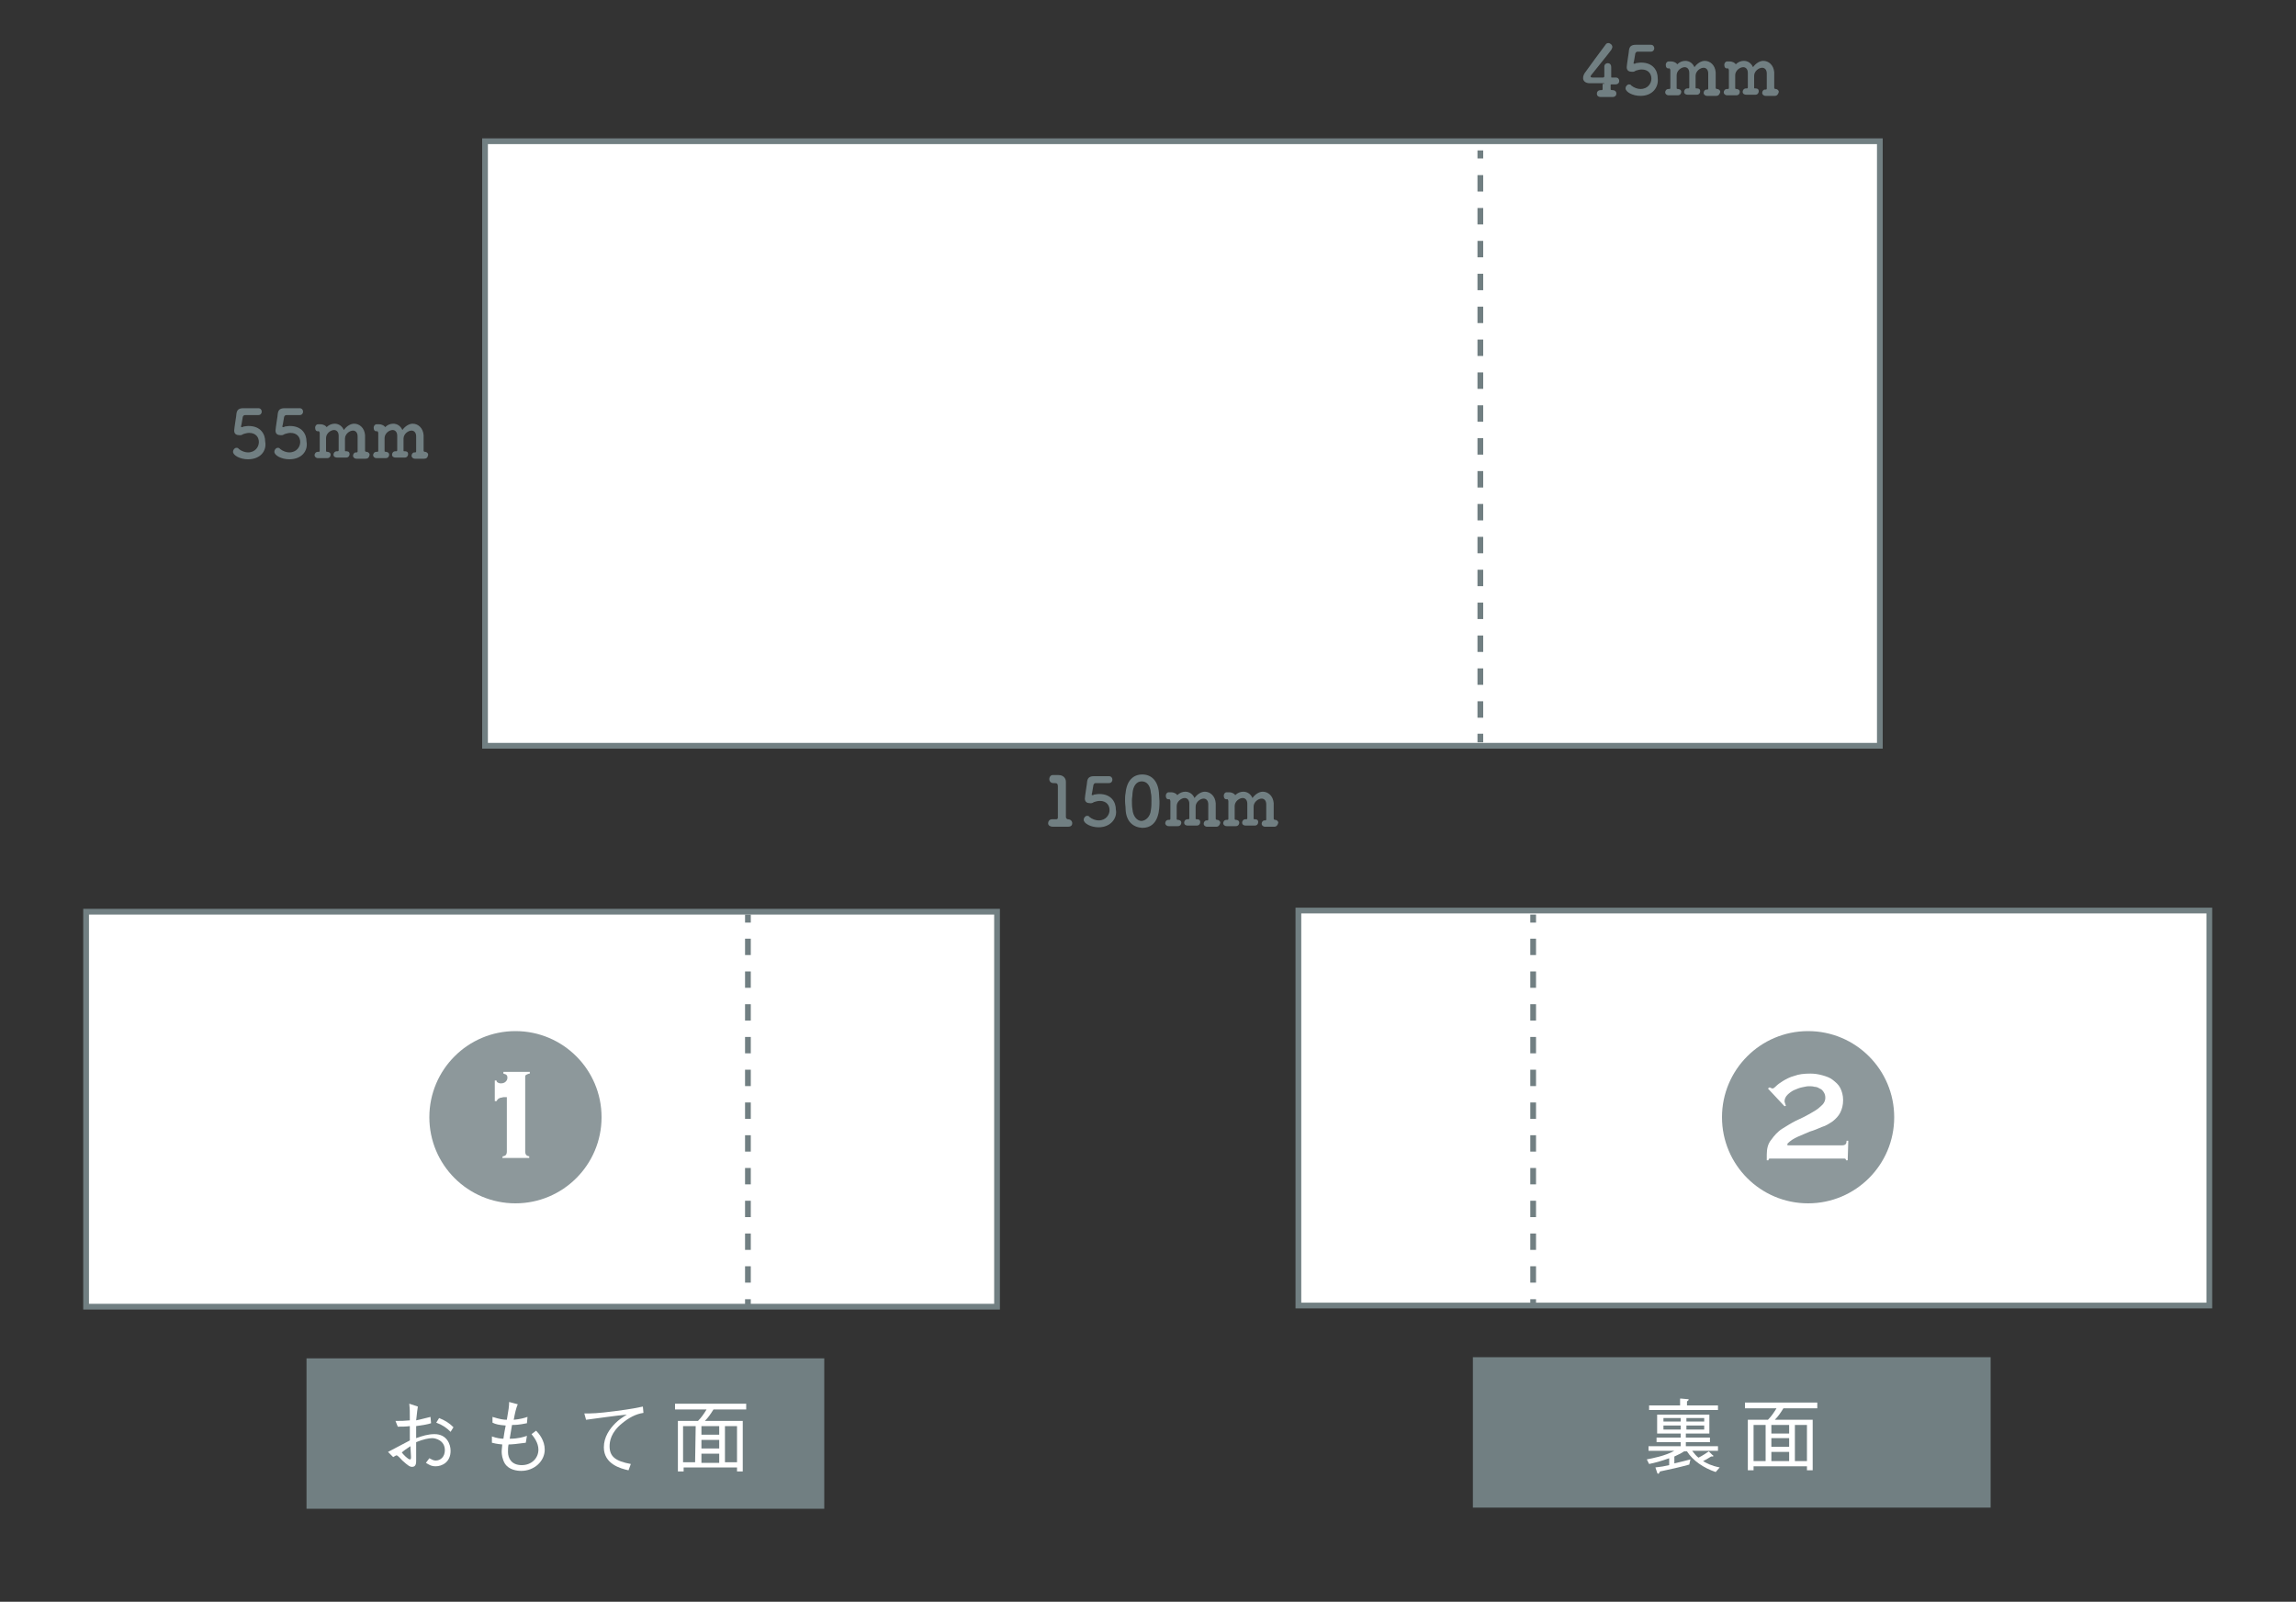
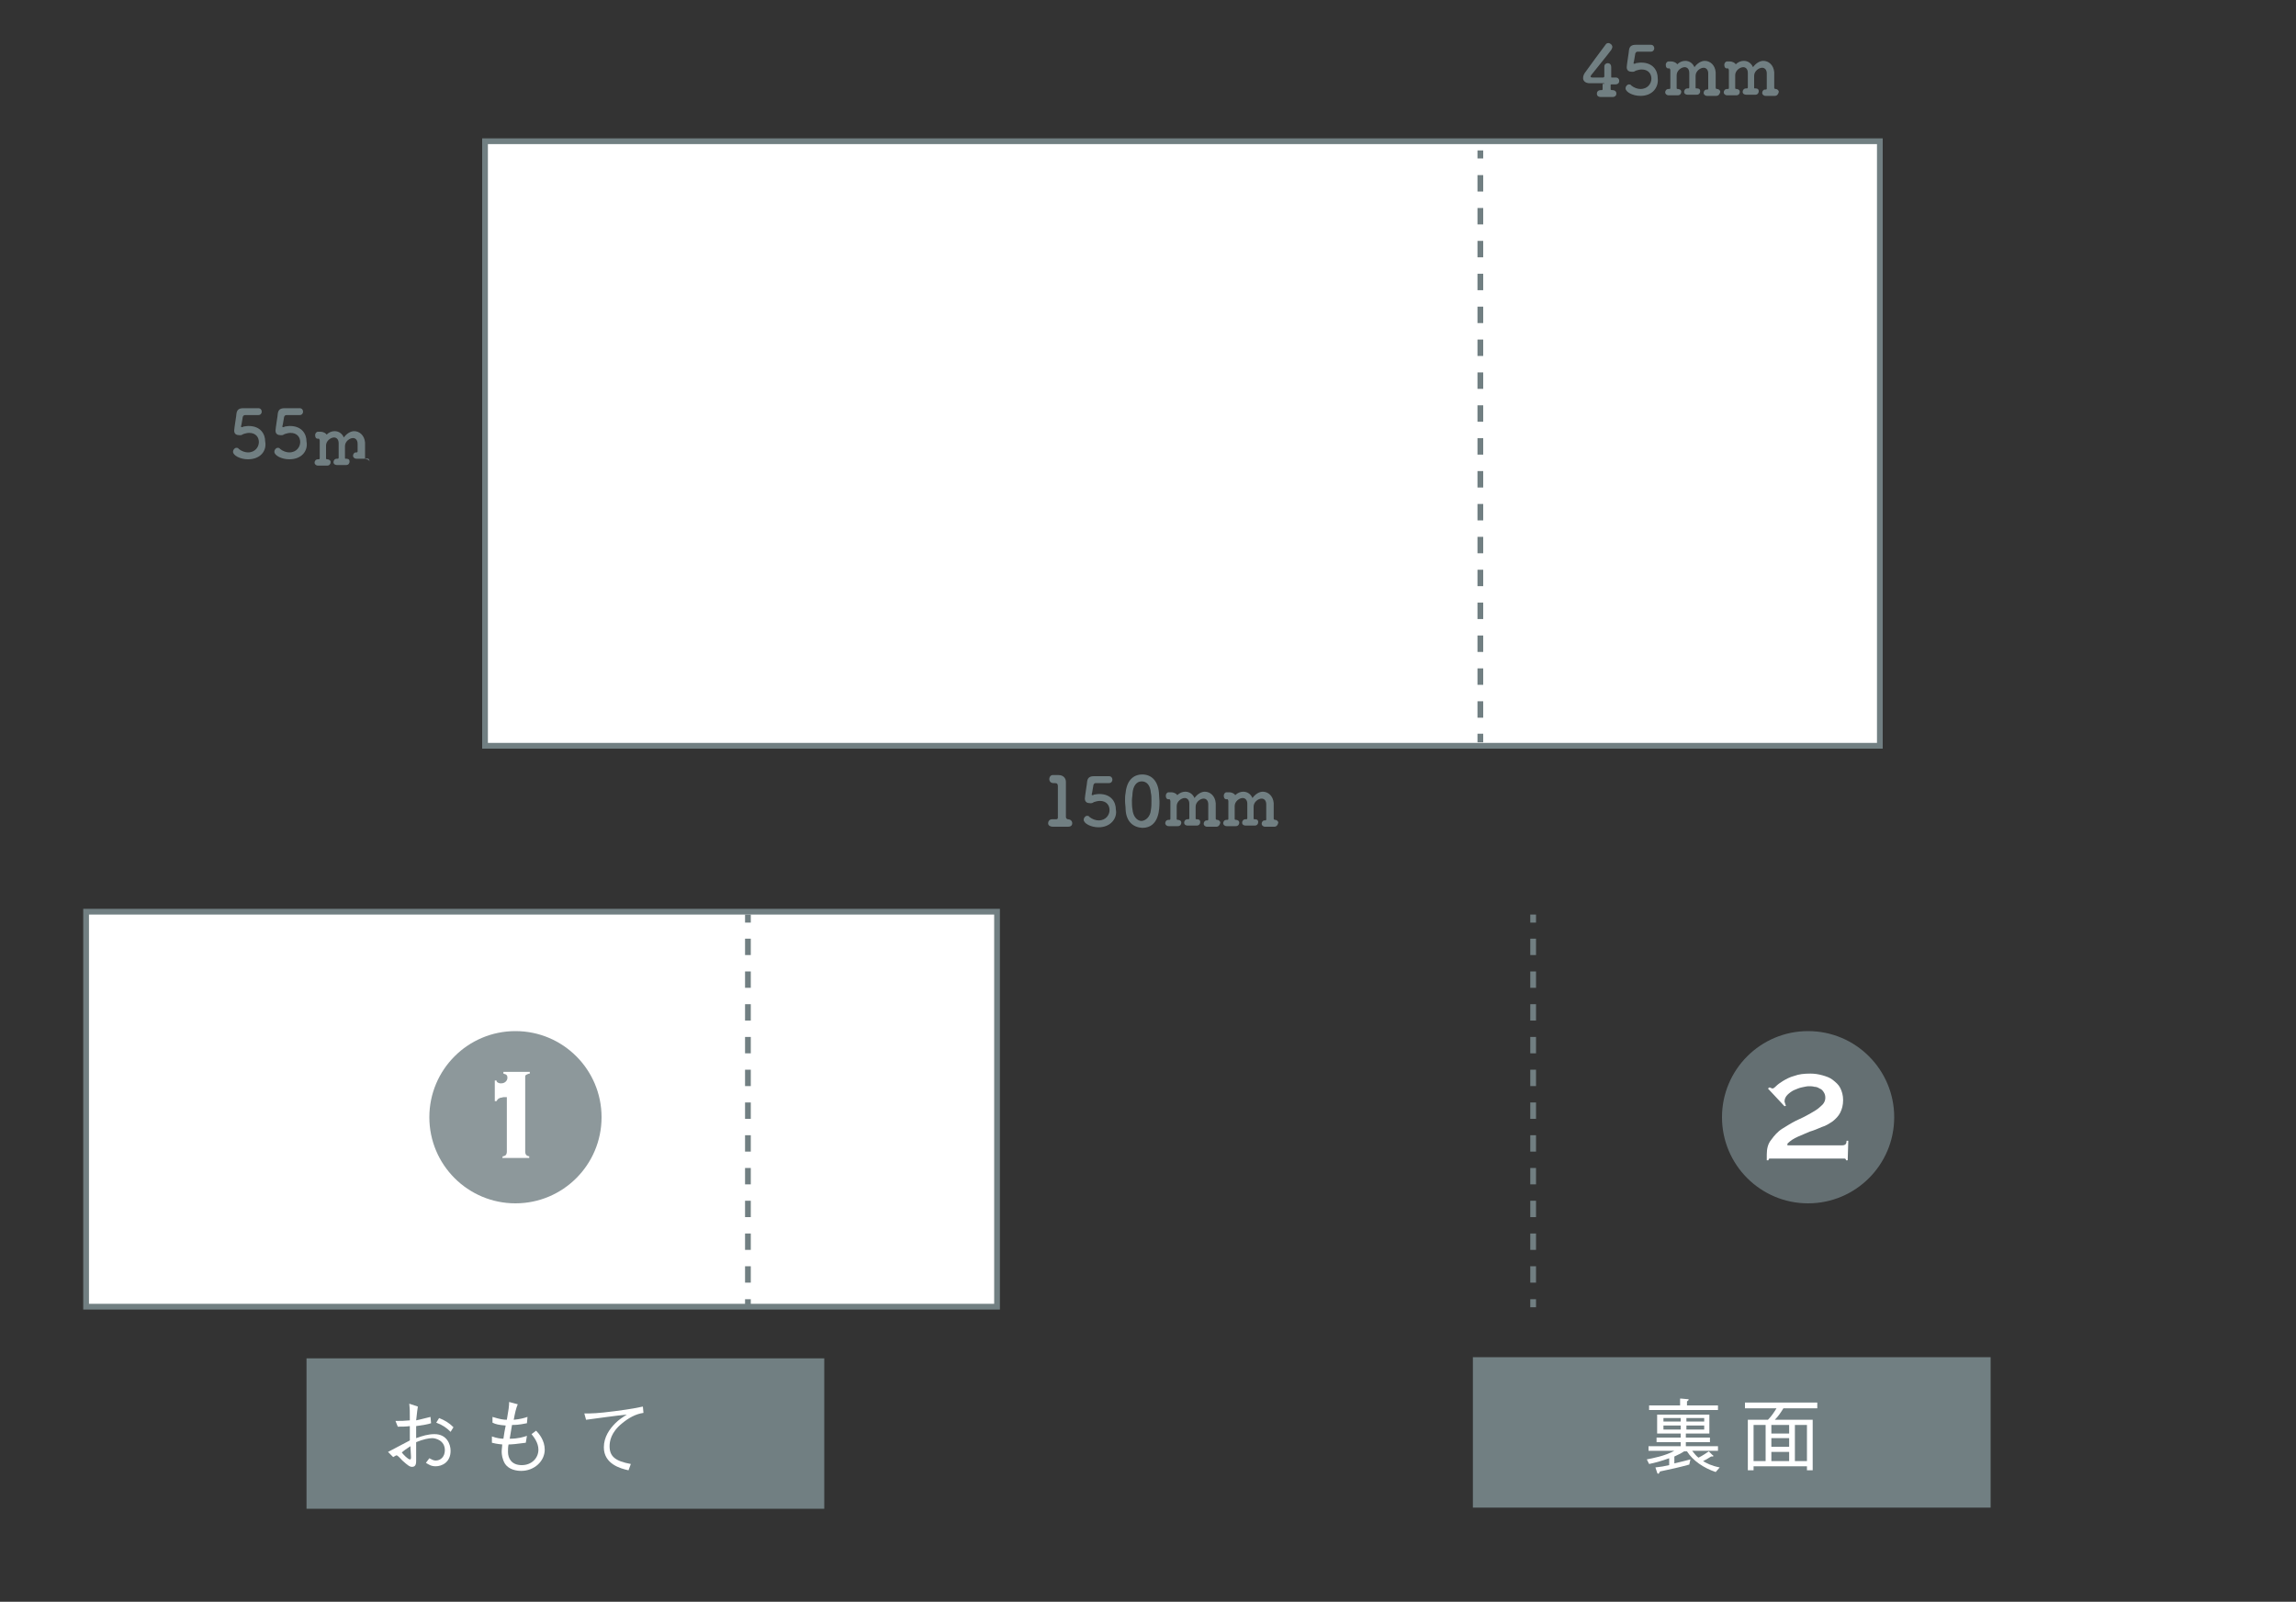
<svg xmlns="http://www.w3.org/2000/svg" version="1.1" id="レイヤー_1" x="0px" y="0px" viewBox="0 0 400 279" style="enable-background:new 0 0 400 279;" xml:space="preserve">
  <rect x="0" y="0" width="400" height="279" fill="#333333" stroke="none" />
  <style type="text/css">
	.st0{fill:#FFFFFF;stroke:#717F82;stroke-miterlimit:10;}
	.st1{fill:none;}
	.st2{fill:none;stroke:#717F82;stroke-miterlimit:10;}
	.st3{fill:none;stroke:#717F82;stroke-miterlimit:10;stroke-dasharray:2.864,2.864;}
	.st4{fill:#717F82;}
	.st5{fill:#FFFFFF;}
	.st6{fill:none;stroke:#717F82;stroke-miterlimit:10;stroke-dasharray:2.853,2.853;}
	.st7{opacity:0.8;fill:#717F82;enable-background:new    ;}
</style>
  <g id="ガイド">
</g>
  <rect x="84.5" y="24.6" class="st0" width="243" height="105.3" />
  <g>
    <line class="st1" x1="257.9" y1="26.2" x2="257.9" y2="129.3" />
    <g>
      <line class="st2" x1="257.9" y1="26.2" x2="257.9" y2="27.6" />
      <line class="st3" x1="257.9" y1="30.5" x2="257.9" y2="126.4" />
      <line class="st2" x1="257.9" y1="127.8" x2="257.9" y2="129.3" />
    </g>
  </g>
  <g>
    <rect x="53.4" y="236.6" class="st4" width="90.2" height="26.2" />
    <g>
      <path class="st5" d="M72.8,245c-0.2,1.2-0.2,1.8-0.3,2.4c1-0.2,1.6-0.4,2.5-0.6l0.1,1.1c-0.6,0.2-1.2,0.3-2.6,0.5v2.1    c1.1-0.4,2.1-0.7,3.2-0.7c2.1,0,2.8,1.7,2.8,2.9c0,2-1.5,2.7-2.6,2.7c-0.8,0-1.2-0.3-1.7-0.6l0.6-0.8c0.4,0.2,0.7,0.4,1.1,0.4    c0.9,0,1.6-0.7,1.6-1.8c0-1.7-1.6-2.1-2.2-2.1s-1.6,0.2-2.8,0.7c0,0.5,0,2.8,0,3.2s0,1.1-0.7,1.1c-0.4,0-0.7-0.2-1.7-1.1    c-0.2-0.2-0.8-0.9-1-0.9c-0.1,0-0.1,0-0.6,0.3l-0.9-0.9c0.6-0.3,3.2-1.7,3.8-2v-2.5c-0.6,0.1-1.5,0.1-2.1,0.1l-0.4-1    c1,0,1.5,0,2.5-0.1c0-1.7,0-1.9-0.1-2.9L72.8,245z M71.5,251.9c-0.6,0.4-1.2,0.8-1.5,1.1c0.3,0.4,1.1,1.2,1.4,1.2    c0.2,0,0.2-0.1,0.2-0.5L71.5,251.9L71.5,251.9z M76.5,247c1,0.4,1.7,0.8,2.5,1.6l-0.5,0.8c-0.7-0.7-1.4-1.2-2.5-1.6L76.5,247z" />
      <path class="st5" d="M90.2,244.6c-0.3,0.7-0.5,1.6-0.7,2.7c1.1-0.1,1.8-0.3,2.4-0.5l-0.1,1.1c-1.5,0.3-2,0.3-2.6,0.3    c-0.2,1.3-0.3,1.7-0.4,2.4c1.5,0,2.4-0.3,3-0.5l-0.2,1.2c-1.4,0.2-2.5,0.3-3,0.3c-0.1,0.4-0.1,0.9-0.1,1.3c0,1.1,0.6,2.3,2.4,2.3    c1.7,0,2.9-1.2,2.9-2.7c0-1.2-0.8-2.2-1.2-2.7l0.8-0.6c0.5,0.5,1.5,1.7,1.5,3.3c0,2-1.8,3.7-4.1,3.7c-0.8,0-2.1-0.2-2.8-1.2    c-0.5-0.8-0.6-1.7-0.6-2.1c0-0.5,0.1-1,0.1-1.3c-1-0.1-1.4-0.2-1.8-0.3v-1.1c0.8,0.3,1.6,0.4,2,0.4c0.1-0.7,0.3-1.9,0.4-2.3    c-1.2-0.1-1.7-0.2-2.3-0.5v-1c1.3,0.4,1.9,0.5,2.5,0.5c0.3-1.7,0.4-2.4,0.4-3.1L90.2,244.6z" />
      <path class="st5" d="M101.8,246.2c1.3,0,2.2,0,5.3-0.4c3.1-0.4,3.9-0.6,4.9-0.8l0.1,1.1c-1.4,0.2-2.6,0.9-3.7,1.8    c-2,1.6-2.2,3.2-2.2,4c0,1.8,1,2.6,3.7,3.1l-0.4,1.1c-1.4-0.3-4.3-1.1-4.3-4c0-1.8,1-3.2,2-4.2c0.6-0.6,1.2-1,2-1.5    c-2.1,0.2-4.8,0.6-7.1,0.9L101.8,246.2z" />
-       <path class="st5" d="M124.3,245.5c-0.5,0.8-0.9,1.4-1.5,2h6.6v8.8h-1v-0.7h-9.3v0.7h-1v-8.8h3.5c0.6-0.6,1-1.2,1.5-2h-5.5v-1H130    v1L124.3,245.5L124.3,245.5z M121.2,248.4H119v6.3h2.1L121.2,248.4L121.2,248.4z M125.3,248.4h-3.1v1.5h3.1V248.4z M125.3,250.8    h-3.1v1.5h3.1V250.8z M125.3,253.2h-3.1v1.6h3.1V253.2z M128.4,248.4h-2.1v6.3h2.1V248.4z" />
    </g>
  </g>
  <g>
    <rect x="256.6" y="236.4" class="st4" width="90.2" height="26.2" />
    <g>
      <path class="st5" d="M291.7,254.9c1.3-0.3,2-0.5,2.8-0.7l-0.2,0.9c-1.8,0.5-3.2,0.8-5.1,1.2c-0.1,0.2-0.2,0.4-0.3,0.4    c-0.1,0-0.2-0.1-0.2-0.2l-0.3-0.9c1-0.1,1.5-0.2,2.4-0.4V254c-1.4,0.5-2.5,0.8-3.5,1l-0.4-0.8c1-0.2,3.2-0.6,4.8-1.5h-4.5v-0.8    h5.6v-0.7h-4.2v-0.8h4.2v-0.7h-4.1v-3.3h9.1v3.3h-4.1v0.7h4.2v0.8h-4.2v0.7h5.6v0.8h-4.5c0.5,0.6,0.6,0.8,1.1,1.2    c0.8-0.4,1.2-0.7,1.8-1.1l0.6,0.6c0,0,0.2,0.1,0.2,0.2s-0.1,0.1-0.2,0.1s-0.2,0-0.2,0c-0.6,0.4-1,0.6-1.4,0.8    c0.7,0.4,1.4,0.8,2.9,1.1l-0.7,0.8c-2.1-0.7-4-2-5-3.6h-0.5c-0.6,0.4-1.1,0.6-1.7,0.9L291.7,254.9L291.7,254.9L291.7,254.9z     M292.8,243.6l1.1,0.1c0.1,0,0.3,0,0.3,0.1s-0.2,0.2-0.3,0.3v0.7h5.4v0.8h-12v-0.8h5.4v-1.2L292.8,243.6L292.8,243.6z M292.8,247    h-3v0.6h3V247z M292.8,248.3h-3v0.7h3V248.3z M296.9,247h-3.1v0.6h3.1V247z M296.9,248.3h-3.1v0.7h3.1V248.3z" />
      <path class="st5" d="M310.7,245.3c-0.5,0.8-0.9,1.4-1.5,2h6.6v8.8h-1v-0.7h-9.3v0.7h-1v-8.8h3.5c0.6-0.6,1-1.2,1.5-2H304v-1h12.6    v1H310.7L310.7,245.3z M307.6,248.2h-2.1v6.3h2.1V248.2z M311.7,248.2h-3.1v1.5h3.1V248.2z M311.7,250.5h-3.1v1.5h3.1V250.5z     M311.7,252.9h-3.1v1.6h3.1V252.9z M314.8,248.2h-2.1v6.3h2.1V248.2z" />
    </g>
  </g>
  <rect x="15" y="158.8" class="st0" width="158.7" height="68.8" />
-   <rect x="226.2" y="158.6" class="st0" width="158.7" height="68.8" />
  <g>
    <line class="st1" x1="130.3" y1="159.3" x2="130.3" y2="227.7" />
    <g>
      <line class="st2" x1="130.3" y1="159.3" x2="130.3" y2="160.7" />
      <line class="st6" x1="130.3" y1="163.5" x2="130.3" y2="224.9" />
      <line class="st2" x1="130.3" y1="226.3" x2="130.3" y2="227.7" />
    </g>
  </g>
  <g>
    <line class="st1" x1="267.1" y1="159.3" x2="267.1" y2="227.7" />
    <g>
      <line class="st2" x1="267.1" y1="159.3" x2="267.1" y2="160.7" />
      <line class="st6" x1="267.1" y1="163.5" x2="267.1" y2="224.9" />
      <line class="st2" x1="267.1" y1="226.3" x2="267.1" y2="227.7" />
    </g>
  </g>
  <g>
    <circle class="st7" cx="89.8" cy="194.6" r="15" />
    <g>
      <path class="st5" d="M87.6,201.4c0.2,0,0.4-0.1,0.5-0.2c0.1-0.1,0.2-0.3,0.2-0.6v-9.5c-0.1,0-0.3,0-0.5,0s-0.4,0.1-0.5,0.1    c-0.2,0-0.3,0.1-0.5,0.2c-0.1,0.1-0.2,0.2-0.3,0.4h-0.3v-3.6h0.3c0,0.2,0.1,0.3,0.3,0.4c0.2,0.1,0.3,0.1,0.5,0.1    c0.3,0,0.6-0.1,0.8-0.3c0.2-0.2,0.3-0.4,0.3-0.7s-0.1-0.4-0.2-0.5s-0.3-0.1-0.5-0.2v-0.3h4.6v0.3c-0.2,0-0.4,0.1-0.6,0.2    c-0.2,0.1-0.2,0.2-0.2,0.4v13c0,0.3,0.1,0.5,0.2,0.6s0.3,0.2,0.5,0.2v0.3h-4.7L87.6,201.4L87.6,201.4z" />
    </g>
  </g>
  <g>
    <circle class="st7" cx="315" cy="194.6" r="15" />
    <g>
      <path class="st5" d="M321.9,202.1h-0.3c0-0.2-0.1-0.3-0.3-0.3c-0.2,0-0.4,0-0.6,0h-11.9c-0.2,0-0.4,0-0.5,0s-0.2,0.1-0.2,0.3h-0.3    v-1c0-1,0.2-1.9,0.8-2.6c0.5-0.7,1.1-1.4,1.9-1.9s1.6-1,2.4-1.4c0.9-0.4,1.7-0.8,2.4-1.2s1.4-0.8,1.9-1.3c0.5-0.4,0.8-0.9,0.8-1.5    c0-0.4-0.1-0.7-0.3-1c-0.2-0.3-0.4-0.5-0.7-0.6c-0.3-0.2-0.6-0.3-0.9-0.3c-0.3-0.1-0.7-0.1-1-0.1s-0.7,0.1-1.2,0.2    s-0.9,0.3-1.4,0.5c-0.4,0.2-0.8,0.5-1.1,0.8c-0.3,0.3-0.5,0.7-0.5,1.1c0,0.1,0,0.2,0.1,0.4c0,0.2,0.1,0.3,0.2,0.3l-0.3,0.2    l-2.9-3.1l0.3-0.2c0.1,0,0.1,0.1,0.2,0.1s0.2,0.1,0.3,0.1c0.1,0,0.3-0.1,0.6-0.4c0.3-0.3,0.7-0.6,1.2-0.9c0.5-0.3,1.2-0.7,2-0.9    c0.8-0.3,1.7-0.4,2.8-0.4c0.7,0,1.4,0.1,2.1,0.3s1.3,0.4,1.8,0.8c0.5,0.4,1,0.8,1.3,1.4c0.3,0.6,0.5,1.3,0.5,2.1    c0,0.9-0.2,1.6-0.5,2.2s-0.8,1.1-1.3,1.5c-0.6,0.4-1.2,0.8-1.9,1c-0.7,0.3-1.4,0.6-2.1,0.8c-0.7,0.3-1.4,0.6-2.1,0.9    c-0.7,0.3-1.3,0.7-1.8,1.2v0.3h9.4c0.2,0,0.4,0,0.6-0.1s0.3-0.3,0.3-0.7h0.3L321.9,202.1L321.9,202.1z" />
    </g>
  </g>
  <g>
    <path class="st4" d="M186,142.7L186,142.7c0.5,0,0.8,0.3,0.8,0.7s-0.3,0.6-0.7,0.6l0,0c-0.3,0-0.8,0-1.3,0c-0.6,0-1.1,0-1.4,0   c-0.4,0-0.8-0.2-0.8-0.6c0-0.3,0.2-0.7,0.7-0.7c0,0,0,0,0.1,0s0.4,0,0.6,0c0.2,0,0.3-0.1,0.3-0.3c0-1.3,0-3.2,0-4.4   c0-0.5,0-0.9,0-1c0-0.4-0.1-0.6-0.5-0.6h-0.3c-0.5,0-0.7-0.4-0.7-0.7s0.2-0.7,0.6-0.7l0,0c0.1,0,0.3,0,0.5,0s0.3,0,0.4,0h0.1   c0.8,0,1.3,0.5,1.3,1.2l0,0c0,0.2,0,0.6,0,1c0,1,0,2.5,0,4c0,0.4,0,0.8,0,1.1C185.7,142.5,185.8,142.6,186,142.7L186,142.7   L186,142.7z" />
    <path class="st4" d="M191.4,144.1c-1.4,0-2.6-0.7-2.6-1.3c0-0.4,0.3-0.7,0.6-0.7c0.1,0,0.3,0,0.4,0.2c0.5,0.4,1.1,0.6,1.6,0.6   c1.3,0,1.9-1,1.9-1.8s-0.5-1.6-1.7-1.6c-0.3,0-0.7,0.1-1,0.2c-0.2,0.1-0.3,0.2-0.5,0.2c-0.1,0-0.1,0-0.2,0c-0.5,0-0.9-0.2-0.9-0.8   c0-0.4,0.4-2.7,0.4-3c0.1-0.6,0.4-0.9,1.2-0.9c0,0,0,0,0.1,0s0.4,0,2.5,0c0.4,0,0.6,0.3,0.6,0.6s-0.2,0.6-0.6,0.6   c-0.3,0-1.9,0-2.3,0c-0.2,0-0.3,0.1-0.4,0.3c-0.1,0.4-0.2,1.4-0.3,1.6v0.1c0,0.1,0,0.1,0.1,0.1s0.2,0,0.3-0.1   c0.2,0,0.5-0.1,0.9-0.1c2.1,0,2.9,1.4,2.9,2.7C194.7,142.5,193.5,144.1,191.4,144.1z" />
    <path class="st4" d="M196.1,141c0-0.5-0.1-1-0.1-1.5s0-0.9,0.1-1.4c0.2-2.1,1.3-3.2,2.9-3.2c1.6,0,2.7,1.1,2.9,3.1   c0,0.5,0.1,1.1,0.1,1.6c0,1.2,0,4.6-3,4.6C197.4,144.1,196.2,143.1,196.1,141z M200.5,141.1c0.1-0.5,0.1-1.1,0.1-1.7   c0-0.4,0-0.9-0.1-1.3c-0.1-1.3-0.7-2-1.6-2c-0.9,0-1.5,0.8-1.6,2.1c0,0.4-0.1,0.8-0.1,1.2c0,0.5,0,1.1,0.1,1.6c0.1,1.2,0.8,2,1.6,2   C199.7,142.9,200.4,142.2,200.5,141.1z" />
    <path class="st4" d="M211.9,144c-0.2,0-0.6,0-1,0c-0.3,0-0.5,0-0.6,0c-0.4,0-0.6-0.3-0.6-0.5c0-0.3,0.2-0.6,0.5-0.6l0,0h0.1   c0.1,0,0.2,0,0.2-0.2c0-0.4,0-0.8,0-1.3c0-0.6,0-1.1,0-1.3c0-0.7-0.4-1-0.8-1c-0.6,0-1.4,0.6-1.4,1.4c0,0.3,0,0.6,0,1   c0,0.3,0,0.7,0,1.1c0,0.1,0.1,0.1,0.1,0.1c0.3,0,0.7,0,0.7,0.5c0,0.3-0.2,0.6-0.6,0.6l0,0c-0.2,0-0.6,0-1,0c-0.3,0-0.5,0-0.6,0   c-0.2,0-0.6-0.1-0.6-0.5c0-0.3,0.2-0.6,0.6-0.6l0,0h0.1c0.1,0,0.2,0,0.2-0.2c0-0.4,0-0.8,0-1.2c0-0.6,0-1.1,0-1.3   c0-0.7-0.4-1-0.8-1c-0.6,0-1.4,0.6-1.4,1.4c0,0.2,0,0.4,0,0.7c0,0.4,0,0.9,0,1.5c0,0.1,0,0.2,0.2,0.2s0.6,0.1,0.6,0.5   c0,0.3-0.2,0.6-0.6,0.6l0,0c-0.2,0-0.6,0-1,0c-0.3,0-0.5,0-0.6,0c-0.4,0-0.6-0.3-0.6-0.5c0-0.3,0.2-0.6,0.6-0.6l0,0c0,0,0,0,0.1,0   s0.2,0,0.2-0.2c0-0.9,0-1.5,0-2.1c0-0.3,0-0.7,0-1c0-0.1-0.1-0.3-0.2-0.3l0,0c-0.4,0.1-0.6-0.2-0.6-0.6c0-0.3,0.2-0.6,0.5-0.6l0,0   c0.2,0,0.3,0,0.4,0c0.6,0,1,0.3,1.1,0.5l0,0l0,0c0.4-0.4,0.9-0.6,1.4-0.6c0.7,0,1.3,0.4,1.6,1.1c0.5-0.7,1.2-1.1,1.8-1.1   c0.9,0,1.8,0.7,1.9,2c0,0.5,0,1.7,0,2.7c0,0.1,0.1,0.2,0.2,0.2l0,0c0.4,0,0.6,0.3,0.6,0.5C212.5,143.7,212.3,144,211.9,144   L211.9,144z" />
    <path class="st4" d="M222,144c-0.2,0-0.6,0-1,0c-0.3,0-0.5,0-0.6,0c-0.4,0-0.6-0.3-0.6-0.5c0-0.3,0.2-0.6,0.5-0.6l0,0h0.1   c0.1,0,0.2,0,0.2-0.2c0-0.4,0-0.8,0-1.3c0-0.6,0-1.1,0-1.3c0-0.7-0.4-1-0.8-1c-0.6,0-1.4,0.6-1.4,1.4c0,0.3,0,0.6,0,1   c0,0.3,0,0.7,0,1.1c0,0.1,0.1,0.1,0.1,0.1c0.3,0,0.7,0,0.7,0.5c0,0.3-0.2,0.6-0.6,0.6l0,0c-0.2,0-0.6,0-1,0c-0.3,0-0.5,0-0.6,0   c-0.2,0-0.6-0.1-0.6-0.5c0-0.3,0.2-0.6,0.6-0.6l0,0h0.1c0.1,0,0.2,0,0.2-0.2c0-0.4,0-0.8,0-1.2c0-0.6,0-1.1,0-1.3   c0-0.7-0.4-1-0.8-1c-0.6,0-1.4,0.6-1.4,1.4c0,0.2,0,0.4,0,0.7c0,0.4,0,0.9,0,1.5c0,0.1,0,0.2,0.2,0.2s0.6,0.1,0.6,0.5   c0,0.3-0.2,0.6-0.6,0.6l0,0c-0.2,0-0.6,0-1,0c-0.3,0-0.5,0-0.6,0c-0.4,0-0.6-0.3-0.6-0.5c0-0.3,0.2-0.6,0.6-0.6l0,0c0,0,0,0,0.1,0   s0.2,0,0.2-0.2c0-0.9,0-1.5,0-2.1c0-0.3,0-0.7,0-1c0-0.1-0.1-0.3-0.2-0.3l0,0c-0.4,0.1-0.6-0.2-0.6-0.6c0-0.3,0.2-0.6,0.5-0.6l0,0   c0.2,0,0.3,0,0.4,0c0.6,0,1,0.3,1.1,0.5l0,0l0,0c0.4-0.4,0.9-0.6,1.4-0.6c0.7,0,1.3,0.4,1.6,1.1c0.5-0.7,1.2-1.1,1.8-1.1   c0.9,0,1.8,0.7,1.9,2c0,0.5,0,1.7,0,2.7c0,0.1,0.1,0.2,0.2,0.2l0,0c0.4,0,0.6,0.3,0.6,0.5C222.6,143.7,222.4,144,222,144L222,144z" />
  </g>
  <g>
    <path class="st4" d="M43.2,80c-1.4,0-2.6-0.7-2.6-1.3c0-0.4,0.3-0.7,0.6-0.7c0.1,0,0.3,0,0.4,0.2c0.5,0.4,1.1,0.6,1.6,0.6   c1.3,0,1.9-1,1.9-1.8s-0.5-1.6-1.7-1.6c-0.3,0-0.7,0.1-1,0.2c-0.2,0.1-0.3,0.2-0.5,0.2c-0.1,0-0.1,0-0.2,0c-0.5,0-0.9-0.2-0.9-0.8   c0-0.4,0.4-2.7,0.4-3c0.1-0.6,0.4-0.9,1.2-0.9c0,0,0,0,0.1,0s0.4,0,2.5,0c0.4,0,0.6,0.3,0.6,0.6c0,0.3-0.2,0.6-0.6,0.6   c-0.3,0-1.9,0-2.3,0c-0.2,0-0.3,0.1-0.4,0.3C42.2,73,42.1,74,42,74.2v0.1c0,0.1,0,0.1,0.1,0.1s0.2,0,0.3-0.1c0.2,0,0.5-0.1,0.9-0.1   c2.1,0,2.9,1.4,2.9,2.7C46.5,78.5,45.4,80,43.2,80z" />
    <path class="st4" d="M50.4,80c-1.4,0-2.6-0.7-2.6-1.3c0-0.4,0.3-0.7,0.6-0.7c0.1,0,0.3,0,0.4,0.2c0.5,0.4,1.1,0.6,1.6,0.6   c1.3,0,1.9-1,1.9-1.8s-0.5-1.6-1.7-1.6c-0.3,0-0.7,0.1-1,0.2c-0.2,0.1-0.3,0.2-0.5,0.2c-0.1,0-0.1,0-0.2,0c-0.5,0-0.9-0.2-0.9-0.8   c0-0.4,0.4-2.7,0.4-3c0.1-0.6,0.4-0.9,1.2-0.9c0,0,0,0,0.1,0s0.4,0,2.5,0c0.4,0,0.6,0.3,0.6,0.6c0,0.3-0.2,0.6-0.6,0.6   c-0.3,0-1.9,0-2.3,0c-0.2,0-0.3,0.1-0.4,0.3c-0.1,0.4-0.2,1.4-0.3,1.6v0.1c0,0.1,0,0.1,0.1,0.1s0.2,0,0.3-0.1   c0.2,0,0.5-0.1,0.9-0.1c2.1,0,2.9,1.4,2.9,2.7C53.7,78.5,52.6,80,50.4,80z" />
-     <path class="st4" d="M63.7,79.9c-0.2,0-0.6,0-1,0c-0.3,0-0.5,0-0.6,0c-0.4,0-0.6-0.3-0.6-0.5c0-0.3,0.2-0.6,0.5-0.6l0,0h0.1   c0.1,0,0.2,0,0.2-0.2c0-0.4,0-0.8,0-1.3c0-0.6,0-1.1,0-1.3c0-0.7-0.4-1-0.8-1c-0.6,0-1.4,0.6-1.4,1.4c0,0.3,0,0.6,0,1   c0,0.3,0,0.7,0,1.1c0,0.1,0.1,0.1,0.1,0.1c0.3,0,0.7,0,0.7,0.5c0,0.3-0.2,0.6-0.6,0.6l0,0c-0.2,0-0.6,0-1,0c-0.3,0-0.5,0-0.6,0   c-0.2,0-0.6-0.1-0.6-0.5c0-0.3,0.2-0.6,0.6-0.6l0,0h0.1c0.1,0,0.2,0,0.2-0.2c0-0.4,0-0.8,0-1.2c0-0.6,0-1.1,0-1.3   c0-0.7-0.4-1-0.8-1c-0.6,0-1.4,0.6-1.4,1.4c0,0.2,0,0.4,0,0.7c0,0.4,0,0.9,0,1.5c0,0.1,0,0.2,0.2,0.2s0.6,0.1,0.6,0.5   c0,0.3-0.2,0.6-0.6,0.6l0,0c-0.2,0-0.6,0-1,0c-0.3,0-0.5,0-0.6,0c-0.4,0-0.6-0.3-0.6-0.5c0-0.3,0.2-0.6,0.6-0.6l0,0c0,0,0,0,0.1,0   s0.2,0,0.2-0.2c0-0.9,0-1.5,0-2.1c0-0.3,0-0.7,0-1c0-0.1-0.1-0.3-0.2-0.3l0,0c-0.4,0.1-0.6-0.2-0.6-0.6c0-0.3,0.2-0.6,0.5-0.6l0,0   c0.2,0,0.3,0,0.4,0c0.6,0,1,0.3,1.1,0.5l0,0l0,0c0.4-0.4,0.9-0.6,1.4-0.6c0.7,0,1.3,0.4,1.6,1.1c0.5-0.7,1.2-1.1,1.8-1.1   c0.9,0,1.8,0.7,1.9,2c0,0.5,0,1.7,0,2.7c0,0.1,0.1,0.2,0.2,0.2l0,0c0.4,0,0.6,0.3,0.6,0.5C64.3,79.7,64.1,79.9,63.7,79.9L63.7,79.9   z" />
-     <path class="st4" d="M73.9,79.9c-0.2,0-0.6,0-1,0c-0.3,0-0.5,0-0.6,0c-0.4,0-0.6-0.3-0.6-0.5c0-0.3,0.2-0.6,0.5-0.6l0,0h0.1   c0.1,0,0.2,0,0.2-0.2c0-0.4,0-0.8,0-1.3c0-0.6,0-1.1,0-1.3c0-0.7-0.4-1-0.8-1c-0.6,0-1.4,0.6-1.4,1.4c0,0.3,0,0.6,0,1   c0,0.3,0,0.7,0,1.1c0,0.1,0.1,0.1,0.1,0.1c0.3,0,0.7,0,0.7,0.5c0,0.3-0.2,0.6-0.6,0.6l0,0c-0.2,0-0.6,0-1,0c-0.3,0-0.5,0-0.6,0   c-0.2,0-0.6-0.1-0.6-0.5c0-0.3,0.2-0.6,0.6-0.6l0,0H69c0.1,0,0.2,0,0.2-0.2c0-0.4,0-0.8,0-1.2c0-0.6,0-1.1,0-1.3c0-0.7-0.4-1-0.8-1   c-0.6,0-1.4,0.6-1.4,1.4c0,0.2,0,0.4,0,0.7c0,0.4,0,0.9,0,1.5c0,0.1,0,0.2,0.2,0.2s0.6,0.1,0.6,0.5c0,0.3-0.2,0.6-0.6,0.6l0,0   c-0.2,0-0.6,0-1,0c-0.3,0-0.5,0-0.6,0c-0.4,0-0.6-0.3-0.6-0.5c0-0.3,0.2-0.6,0.6-0.6l0,0c0,0,0,0,0.1,0s0.2,0,0.2-0.2   c0-0.9,0-1.5,0-2.1c0-0.3,0-0.7,0-1c0-0.1-0.1-0.3-0.2-0.3l0,0c-0.4,0.1-0.6-0.2-0.6-0.6c0-0.3,0.2-0.6,0.5-0.6l0,0   c0.2,0,0.3,0,0.4,0c0.6,0,1,0.3,1.1,0.5l0,0l0,0c0.4-0.4,0.9-0.6,1.4-0.6c0.7,0,1.3,0.4,1.6,1.1c0.5-0.7,1.2-1.1,1.8-1.1   c0.9,0,1.8,0.7,1.9,2c0,0.5,0,1.7,0,2.7c0,0.1,0.1,0.2,0.2,0.2l0,0c0.4,0,0.6,0.3,0.6,0.5C74.5,79.7,74.3,79.9,73.9,79.9L73.9,79.9   z" />
+     <path class="st4" d="M63.7,79.9c-0.2,0-0.6,0-1,0c-0.3,0-0.5,0-0.6,0c-0.4,0-0.6-0.3-0.6-0.5c0-0.3,0.2-0.6,0.5-0.6l0,0h0.1   c0.1,0,0.2,0,0.2-0.2c0-0.6,0-1.1,0-1.3c0-0.7-0.4-1-0.8-1c-0.6,0-1.4,0.6-1.4,1.4c0,0.3,0,0.6,0,1   c0,0.3,0,0.7,0,1.1c0,0.1,0.1,0.1,0.1,0.1c0.3,0,0.7,0,0.7,0.5c0,0.3-0.2,0.6-0.6,0.6l0,0c-0.2,0-0.6,0-1,0c-0.3,0-0.5,0-0.6,0   c-0.2,0-0.6-0.1-0.6-0.5c0-0.3,0.2-0.6,0.6-0.6l0,0h0.1c0.1,0,0.2,0,0.2-0.2c0-0.4,0-0.8,0-1.2c0-0.6,0-1.1,0-1.3   c0-0.7-0.4-1-0.8-1c-0.6,0-1.4,0.6-1.4,1.4c0,0.2,0,0.4,0,0.7c0,0.4,0,0.9,0,1.5c0,0.1,0,0.2,0.2,0.2s0.6,0.1,0.6,0.5   c0,0.3-0.2,0.6-0.6,0.6l0,0c-0.2,0-0.6,0-1,0c-0.3,0-0.5,0-0.6,0c-0.4,0-0.6-0.3-0.6-0.5c0-0.3,0.2-0.6,0.6-0.6l0,0c0,0,0,0,0.1,0   s0.2,0,0.2-0.2c0-0.9,0-1.5,0-2.1c0-0.3,0-0.7,0-1c0-0.1-0.1-0.3-0.2-0.3l0,0c-0.4,0.1-0.6-0.2-0.6-0.6c0-0.3,0.2-0.6,0.5-0.6l0,0   c0.2,0,0.3,0,0.4,0c0.6,0,1,0.3,1.1,0.5l0,0l0,0c0.4-0.4,0.9-0.6,1.4-0.6c0.7,0,1.3,0.4,1.6,1.1c0.5-0.7,1.2-1.1,1.8-1.1   c0.9,0,1.8,0.7,1.9,2c0,0.5,0,1.7,0,2.7c0,0.1,0.1,0.2,0.2,0.2l0,0c0.4,0,0.6,0.3,0.6,0.5C64.3,79.7,64.1,79.9,63.7,79.9L63.7,79.9   z" />
  </g>
  <g>
    <path class="st4" d="M279.5,14.6c0-0.1,0-0.1-0.1-0.1c-1.1,0-2.3,0-2.4,0c-0.8,0-1.2-0.4-1.2-0.9c0-0.3,0.1-0.6,0.3-0.9   c0.7-1,2.7-3.7,3.6-4.9c0.1-0.2,0.3-0.3,0.5-0.3c0.3,0,0.7,0.3,0.7,0.7c0,0.1-0.1,0.3-0.2,0.5c-0.5,0.7-2.8,3.5-3.5,4.4   c0,0.1-0.1,0.1-0.1,0.2c0,0.2,0.2,0.2,0.4,0.2c0.4,0,1.1,0,1.8,0c0.1,0,0.2-0.1,0.2-0.2c0-0.2,0-0.4,0-0.6c0-0.5,0-0.8,0-1.1l0,0   c0-0.4,0.3-0.6,0.6-0.6s0.6,0.2,0.6,0.7s0,0.9,0,1.7c0,0.1,0,0.1,0.1,0.1c0.4,0,0.6,0,0.7,0l0,0c0.4,0,0.6,0.3,0.6,0.6   s-0.2,0.6-0.7,0.6c-0.2,0-0.4,0-0.6,0c-0.1,0-0.2,0-0.2,0.1c0,0.2,0,0.5,0,0.7c0,0.1,0,0.2,0.3,0.2l0,0c0.5,0,0.7,0.3,0.7,0.6   s-0.2,0.6-0.7,0.6c0,0,0,0-0.1,0c-0.3,0-0.7,0-1,0s-0.7,0-0.9,0c-0.3,0-0.7-0.1-0.7-0.6c0-0.3,0.2-0.6,0.7-0.6l0,0h0.1   c0.1,0,0.2,0,0.2-0.2v-0.9H279.5z" />
    <path class="st4" d="M285.8,16.7c-1.4,0-2.6-0.7-2.6-1.3c0-0.4,0.3-0.7,0.6-0.7c0.1,0,0.3,0,0.4,0.2c0.5,0.4,1.1,0.6,1.6,0.6   c1.3,0,1.9-1,1.9-1.8s-0.5-1.6-1.7-1.6c-0.3,0-0.7,0.1-1,0.2c-0.2,0.1-0.3,0.2-0.5,0.2c-0.1,0-0.1,0-0.2,0c-0.5,0-0.9-0.2-0.9-0.8   c0-0.4,0.4-2.7,0.4-3c0.1-0.6,0.4-0.9,1.2-0.9c0,0,0,0,0.1,0s0.4,0,2.5,0c0.4,0,0.6,0.3,0.6,0.6S288,9,287.6,9c-0.3,0-1.9,0-2.3,0   c-0.2,0-0.3,0.1-0.4,0.3c-0.1,0.4-0.2,1.4-0.3,1.6V11c0,0.1,0,0.1,0.1,0.1s0.2,0,0.3-0.1c0.2,0,0.5-0.1,0.9-0.1   c2.1,0,2.9,1.4,2.9,2.7C289,15.2,287.9,16.7,285.8,16.7z" />
    <path class="st4" d="M299,16.7c-0.2,0-0.6,0-1,0c-0.3,0-0.5,0-0.6,0c-0.4,0-0.6-0.3-0.6-0.5c0-0.3,0.2-0.6,0.5-0.6l0,0h0.1   c0.1,0,0.2,0,0.2-0.2c0-0.4,0-0.8,0-1.3c0-0.6,0-1.1,0-1.3c0-0.7-0.4-1-0.8-1c-0.6,0-1.4,0.6-1.4,1.4c0,0.3,0,0.6,0,1   c0,0.3,0,0.7,0,1.1c0,0.1,0.1,0.1,0.1,0.1c0.3,0,0.7,0,0.7,0.5c0,0.3-0.2,0.6-0.6,0.6l0,0c-0.2,0-0.6,0-1,0c-0.3,0-0.5,0-0.6,0   c-0.2,0-0.6-0.1-0.6-0.5c0-0.3,0.2-0.6,0.6-0.6l0,0h0.1c0.1,0,0.2,0,0.2-0.2c0-0.4,0-0.8,0-1.2c0-0.6,0-1.1,0-1.3   c0-0.7-0.4-1-0.8-1c-0.6,0-1.4,0.6-1.4,1.4c0,0.2,0,0.4,0,0.7c0,0.4,0,0.9,0,1.5c0,0.1,0,0.2,0.2,0.2s0.6,0.1,0.6,0.5   c0,0.3-0.2,0.6-0.6,0.6l0,0c-0.2,0-0.6,0-1,0c-0.3,0-0.5,0-0.6,0c-0.4,0-0.6-0.3-0.6-0.5c0-0.3,0.2-0.6,0.6-0.6l0,0c0,0,0,0,0.1,0   s0.2,0,0.2-0.2c0-0.9,0-1.5,0-2.1c0-0.3,0-0.7,0-1c0-0.1-0.1-0.3-0.2-0.3l0,0c-0.4,0.1-0.6-0.2-0.6-0.6c0-0.3,0.2-0.6,0.5-0.6l0,0   c0.2,0,0.3,0,0.4,0c0.6,0,1,0.3,1.1,0.5l0,0l0,0c0.4-0.4,0.9-0.6,1.4-0.6c0.7,0,1.3,0.4,1.6,1.1c0.5-0.7,1.2-1.1,1.8-1.1   c0.9,0,1.8,0.7,1.9,2c0,0.5,0,1.7,0,2.7c0,0.1,0.1,0.2,0.2,0.2l0,0c0.4,0,0.6,0.3,0.6,0.5C299.6,16.4,299.4,16.7,299,16.7L299,16.7   z" />
    <path class="st4" d="M309.2,16.7c-0.2,0-0.6,0-1,0c-0.3,0-0.5,0-0.6,0c-0.4,0-0.6-0.3-0.6-0.5c0-0.3,0.2-0.6,0.5-0.6l0,0h0.1   c0.1,0,0.2,0,0.2-0.2c0-0.4,0-0.8,0-1.3c0-0.6,0-1.1,0-1.3c0-0.7-0.4-1-0.8-1c-0.6,0-1.4,0.6-1.4,1.4c0,0.3,0,0.6,0,1   c0,0.3,0,0.7,0,1.1c0,0.1,0.1,0.1,0.1,0.1c0.3,0,0.7,0,0.7,0.5c0,0.3-0.2,0.6-0.6,0.6l0,0c-0.2,0-0.6,0-1,0c-0.3,0-0.5,0-0.6,0   c-0.2,0-0.6-0.1-0.6-0.5c0-0.3,0.2-0.6,0.6-0.6l0,0h0.1c0.1,0,0.2,0,0.2-0.2c0-0.4,0-0.8,0-1.2c0-0.6,0-1.1,0-1.3   c0-0.7-0.4-1-0.8-1c-0.6,0-1.4,0.6-1.4,1.4c0,0.2,0,0.4,0,0.7c0,0.4,0,0.9,0,1.5c0,0.1,0,0.2,0.2,0.2s0.6,0.1,0.6,0.5   c0,0.3-0.2,0.6-0.6,0.6l0,0c-0.2,0-0.6,0-1,0c-0.3,0-0.5,0-0.6,0c-0.4,0-0.6-0.3-0.6-0.5c0-0.3,0.2-0.6,0.6-0.6l0,0c0,0,0,0,0.1,0   s0.2,0,0.2-0.2c0-0.9,0-1.5,0-2.1c0-0.3,0-0.7,0-1c0-0.1-0.1-0.3-0.2-0.3l0,0c-0.4,0.1-0.6-0.2-0.6-0.6c0-0.3,0.2-0.6,0.5-0.6l0,0   c0.2,0,0.3,0,0.4,0c0.6,0,1,0.3,1.1,0.5l0,0l0,0c0.4-0.4,0.9-0.6,1.4-0.6c0.7,0,1.3,0.4,1.6,1.1c0.5-0.7,1.2-1.1,1.8-1.1   c0.9,0,1.8,0.7,1.9,2c0,0.5,0,1.7,0,2.7c0,0.1,0.1,0.2,0.2,0.2l0,0c0.4,0,0.6,0.3,0.6,0.5C309.8,16.4,309.6,16.7,309.2,16.7   L309.2,16.7z" />
  </g>
</svg>